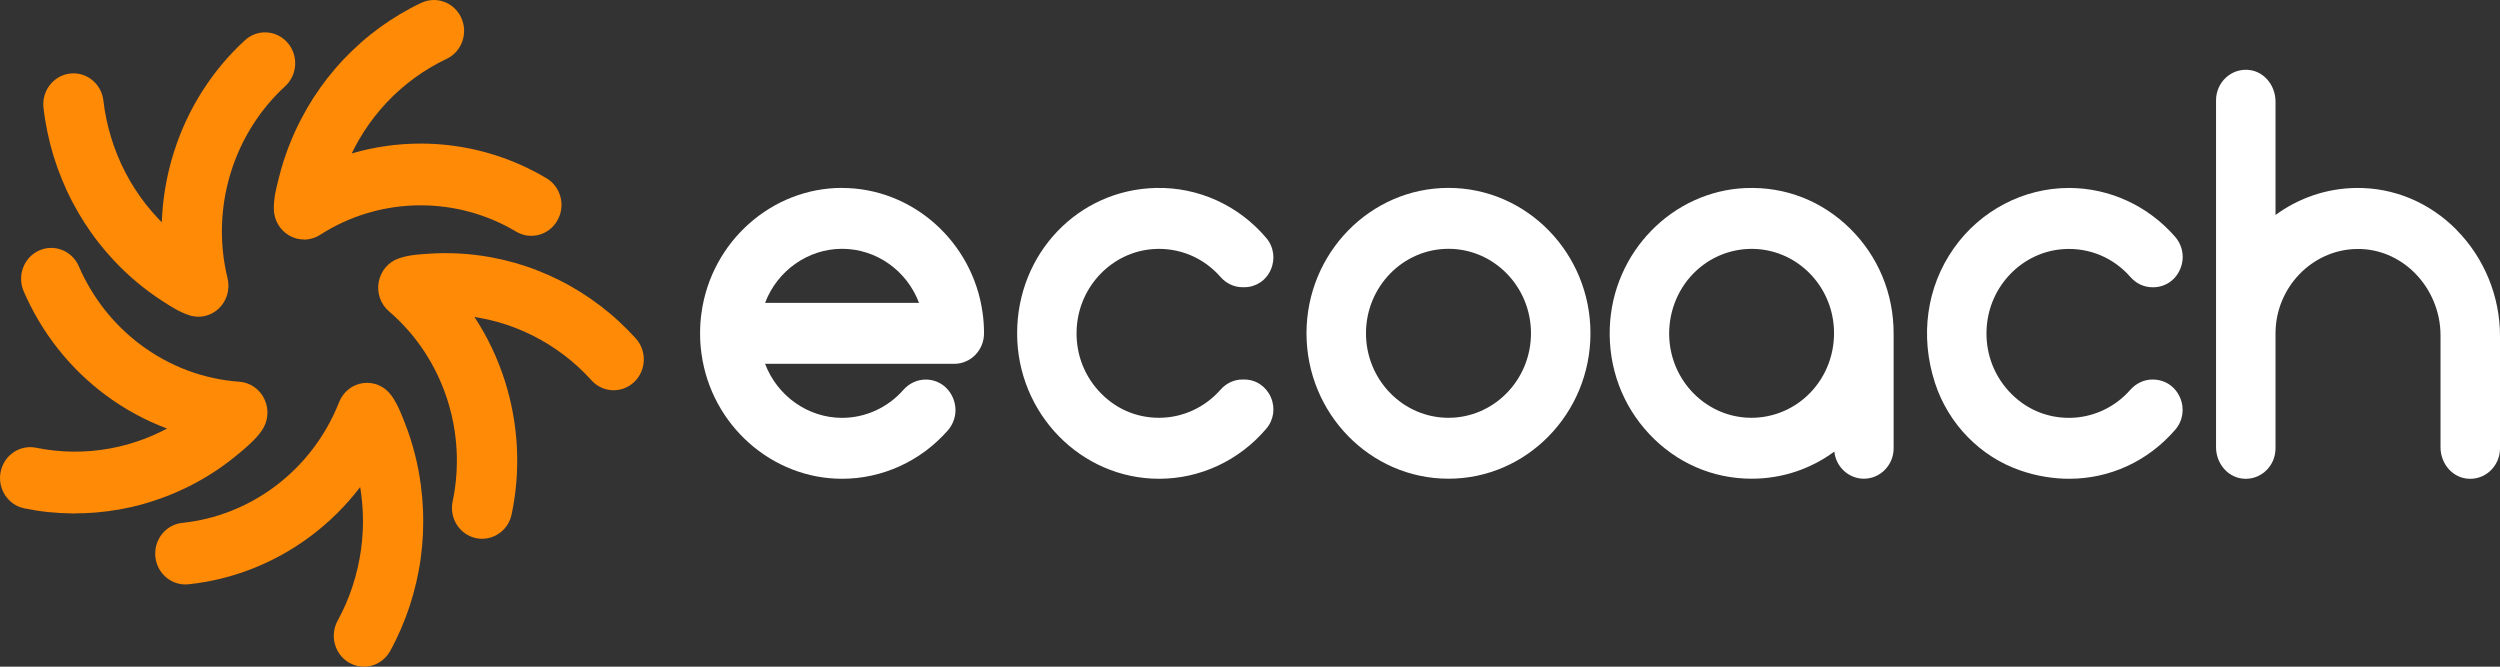
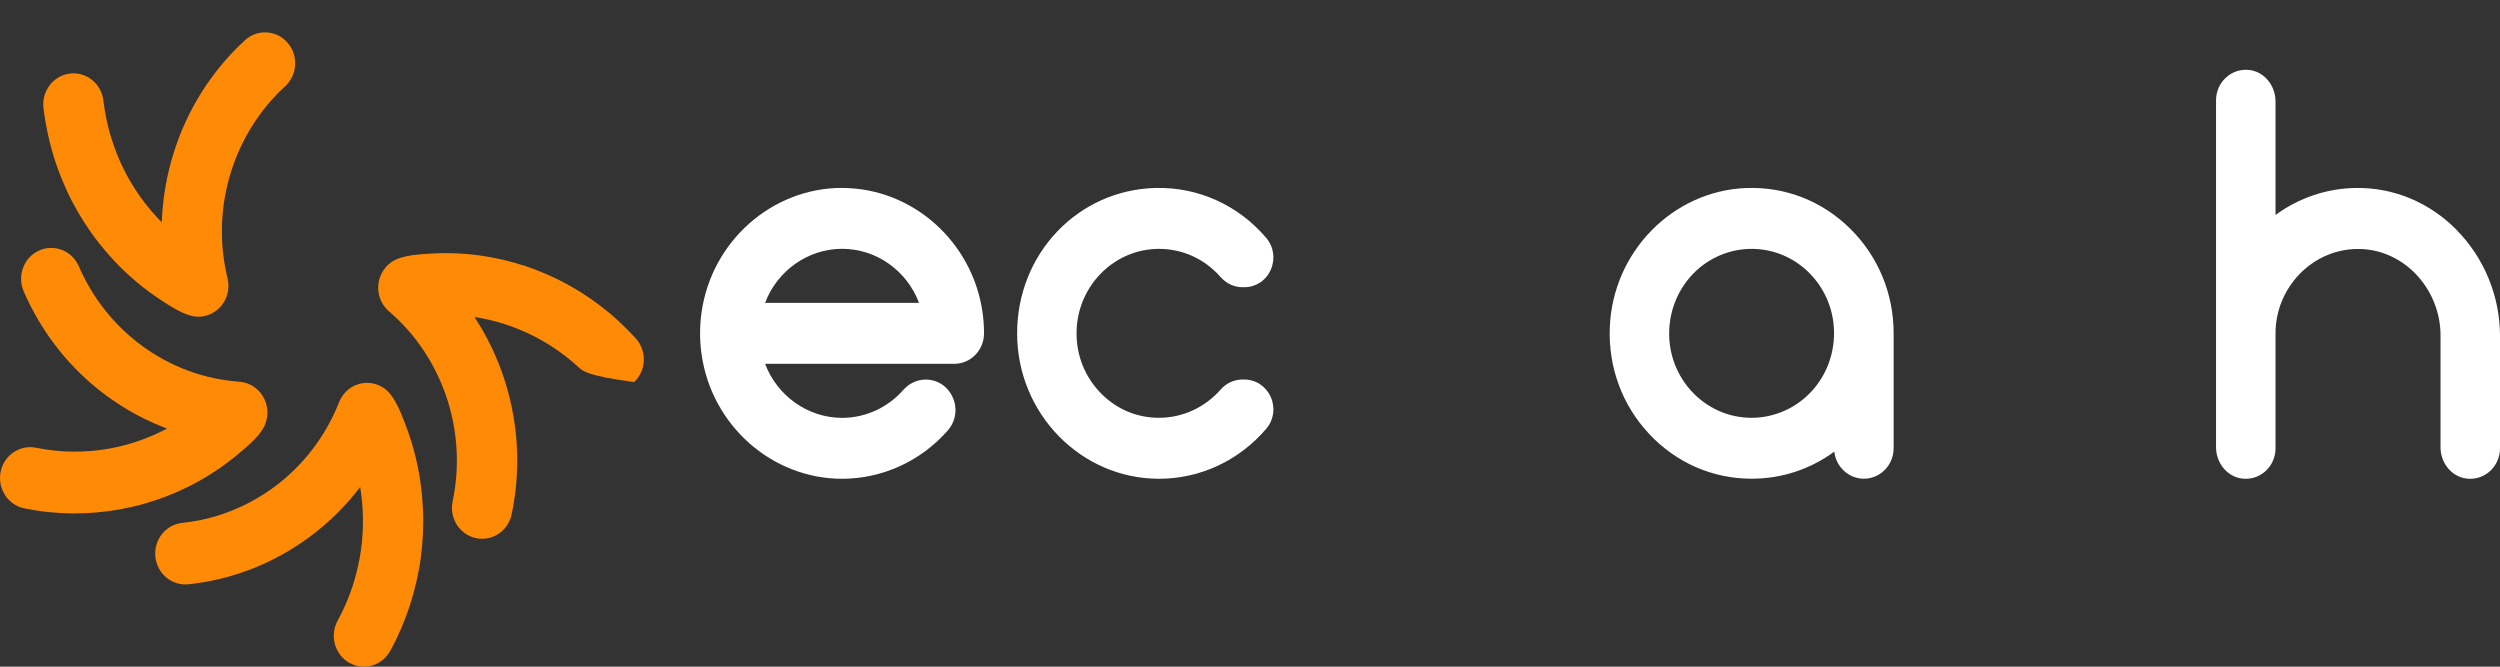
<svg xmlns="http://www.w3.org/2000/svg" width="120" height="32" viewBox="0 0 120 32" fill="none">
  <rect x="0" y="0" width="120" height="32" fill="#333333" stroke="none" />
  <g clip-path="url(#clip0_108_770)">
    <path d="M40.419 9.019C37.049 9.019 34.15 11.591 33.674 15C33.627 15.322 33.604 15.658 33.604 16.001C33.604 16.345 33.627 16.677 33.674 16.997C34.15 20.408 37.049 22.981 40.419 22.981C42.35 22.981 44.199 22.137 45.491 20.664C45.876 20.224 45.97 19.62 45.736 19.085C45.504 18.552 45.005 18.219 44.433 18.219C44.03 18.219 43.638 18.4 43.359 18.717C42.611 19.569 41.537 20.057 40.419 20.057C38.781 20.057 37.306 19.005 36.724 17.463H45.806C46.594 17.463 47.233 16.808 47.233 16.001C47.233 15.66 47.21 15.322 47.163 15.005C46.688 11.594 43.788 9.022 40.419 9.022V9.019ZM36.724 14.537C37.306 12.995 38.781 11.943 40.419 11.943C42.057 11.943 43.526 12.981 44.113 14.537H36.727H36.724Z" fill="white" />
    <path d="M59.727 18.217H59.633C59.238 18.217 58.856 18.395 58.586 18.704C57.834 19.561 56.76 20.054 55.634 20.054C54.509 20.054 53.495 19.596 52.738 18.765C51.981 17.934 51.607 16.851 51.685 15.711C51.82 13.708 53.396 12.095 55.351 11.956C56.586 11.868 57.764 12.356 58.586 13.296C58.859 13.607 59.241 13.786 59.636 13.786H59.73C60.283 13.786 60.767 13.466 60.996 12.95C61.225 12.433 61.142 11.847 60.778 11.418C59.444 9.85 57.517 8.976 55.486 9.022C51.75 9.104 48.822 12.169 48.822 16.001C48.822 19.849 51.88 22.981 55.637 22.981C57.613 22.981 59.49 22.102 60.785 20.573C61.144 20.15 61.225 19.569 60.996 19.055C60.764 18.539 60.278 18.217 59.727 18.217Z" fill="white" />
-     <path d="M69.527 9.019C65.77 9.019 62.712 12.151 62.712 15.998C62.712 19.846 65.77 22.978 69.527 22.978C73.284 22.978 76.342 19.846 76.342 15.998C76.342 12.151 73.284 9.019 69.527 9.019ZM73.487 15.998C73.487 18.235 71.711 20.054 69.527 20.054C67.343 20.054 65.567 18.235 65.567 15.998C65.567 13.762 67.343 11.943 69.527 11.943C71.711 11.943 73.487 13.762 73.487 15.998Z" fill="white" />
    <path d="M83.817 9.025C80.283 9.16 77.405 12.103 77.27 15.722C77.197 17.639 77.871 19.458 79.168 20.837C80.465 22.219 82.21 22.978 84.08 22.978C85.525 22.978 86.898 22.523 88.047 21.676C88.125 22.408 88.734 22.978 89.467 22.978C90.255 22.978 90.894 22.323 90.894 21.516V16.001C90.894 14.087 90.153 12.303 88.807 10.974C87.46 9.645 85.692 8.953 83.817 9.027V9.025ZM86.877 18.867C86.074 19.689 84.958 20.121 83.817 20.046C81.836 19.916 80.25 18.289 80.127 16.262C80.057 15.096 80.476 13.954 81.279 13.131C82.083 12.308 83.198 11.879 84.334 11.954C86.313 12.082 87.902 13.706 88.026 15.735C88.099 16.904 87.681 18.046 86.875 18.869L86.877 18.867Z" fill="white" />
-     <path d="M103.346 18.217H103.32C102.92 18.217 102.53 18.398 102.254 18.712C101.505 19.567 100.432 20.057 99.311 20.057C98.19 20.057 97.171 19.599 96.415 18.768C95.658 17.937 95.283 16.853 95.361 15.714C95.497 13.711 97.072 12.097 99.028 11.959C100.263 11.871 101.44 12.358 102.262 13.298C102.535 13.61 102.917 13.788 103.313 13.788H103.352C103.916 13.788 104.412 13.461 104.641 12.934C104.875 12.401 104.784 11.799 104.402 11.362C103.11 9.877 101.253 9.022 99.311 9.022C97.127 9.022 95.057 10.105 93.778 11.924C92.475 13.775 92.148 16.126 92.878 18.377C93.521 20.355 95.06 21.929 96.997 22.589C97.769 22.853 98.552 22.981 99.316 22.981C101.251 22.981 103.084 22.16 104.41 20.629C104.784 20.198 104.87 19.604 104.639 19.077C104.407 18.547 103.911 18.219 103.344 18.219L103.346 18.217Z" fill="white" />
    <path d="M117.915 11.032C116.607 9.711 114.891 8.998 113.092 9.022C111.685 9.04 110.346 9.496 109.225 10.319V4.873C109.225 4.122 108.7 3.448 107.975 3.36C107.109 3.254 106.37 3.946 106.37 4.812V21.468C106.37 22.211 106.89 22.874 107.611 22.97C108.482 23.084 109.225 22.39 109.225 21.521V16.004C109.225 13.812 110.967 11.994 113.107 11.951C114.15 11.927 115.151 12.342 115.915 13.109C116.695 13.895 117.145 14.981 117.145 16.094V21.471C117.145 22.214 117.665 22.877 118.385 22.97C119.256 23.084 120 22.39 120 21.521V16.118C120 14.228 119.241 12.374 117.915 11.038V11.032Z" fill="white" />
-     <path d="M14.592 11.496C14.35 11.496 14.108 11.434 13.89 11.309C13.43 11.048 13.144 10.553 13.144 10.012C13.144 9.472 13.261 9.03 13.357 8.654L13.385 8.54C13.627 7.56 13.989 6.607 14.459 5.707C14.639 5.36 14.839 5.017 15.049 4.689C15.26 4.362 15.489 4.042 15.728 3.736C15.967 3.433 16.222 3.134 16.487 2.855C16.753 2.575 17.033 2.303 17.322 2.048C17.61 1.792 17.917 1.547 18.227 1.321C18.539 1.095 18.866 0.879 19.197 0.682C19.529 0.485 19.878 0.298 20.226 0.136C20.952 -0.205 21.812 0.12 22.145 0.863C22.478 1.606 22.161 2.487 21.435 2.828C21.168 2.953 20.902 3.094 20.648 3.246C20.393 3.398 20.143 3.563 19.904 3.736C19.665 3.909 19.431 4.098 19.21 4.293C18.986 4.49 18.77 4.697 18.567 4.913C18.365 5.129 18.167 5.358 17.985 5.592C17.8 5.826 17.626 6.071 17.465 6.324C17.304 6.575 17.15 6.838 17.012 7.105C16.968 7.19 16.924 7.278 16.883 7.366C17.954 7.051 19.067 6.892 20.195 6.892C22.319 6.892 24.405 7.467 26.233 8.556C26.924 8.969 27.158 9.874 26.755 10.582C26.352 11.291 25.468 11.53 24.776 11.118C23.393 10.292 21.807 9.855 20.195 9.855C18.479 9.855 16.807 10.345 15.359 11.275C15.125 11.424 14.857 11.501 14.592 11.501V11.496Z" fill="#FF8A06" />
-     <path d="M23.141 25.862C23.04 25.862 22.938 25.852 22.834 25.828C22.054 25.654 21.558 24.866 21.727 24.067C22.064 22.464 21.981 20.787 21.482 19.216C20.952 17.543 19.979 16.065 18.671 14.944C18.268 14.598 18.078 14.055 18.18 13.525C18.281 12.995 18.653 12.564 19.152 12.399C19.631 12.239 20.101 12.21 20.481 12.185L20.598 12.178C21.584 12.111 22.579 12.169 23.559 12.348C23.937 12.417 24.316 12.505 24.688 12.609C25.057 12.713 25.424 12.835 25.783 12.976C26.139 13.115 26.495 13.272 26.836 13.442C27.179 13.613 27.517 13.805 27.845 14.007C28.172 14.212 28.492 14.433 28.799 14.665C29.106 14.899 29.407 15.149 29.693 15.413C29.979 15.677 30.257 15.956 30.52 16.246C31.061 16.848 31.024 17.786 30.437 18.34C29.849 18.893 28.934 18.856 28.393 18.257C28.193 18.036 27.98 17.82 27.761 17.618C27.543 17.416 27.311 17.224 27.075 17.045C26.841 16.867 26.594 16.697 26.342 16.539C26.092 16.385 25.832 16.238 25.567 16.105C25.304 15.975 25.031 15.852 24.758 15.746C24.483 15.639 24.202 15.543 23.918 15.463C23.635 15.384 23.344 15.314 23.055 15.264C22.962 15.248 22.868 15.232 22.774 15.216C23.396 16.161 23.89 17.197 24.238 18.297C24.893 20.366 25.005 22.576 24.558 24.691C24.412 25.386 23.812 25.86 23.146 25.86L23.141 25.862Z" fill="#FF8A06" />
+     <path d="M23.141 25.862C23.04 25.862 22.938 25.852 22.834 25.828C22.054 25.654 21.558 24.866 21.727 24.067C22.064 22.464 21.981 20.787 21.482 19.216C20.952 17.543 19.979 16.065 18.671 14.944C18.268 14.598 18.078 14.055 18.18 13.525C18.281 12.995 18.653 12.564 19.152 12.399C19.631 12.239 20.101 12.21 20.481 12.185L20.598 12.178C21.584 12.111 22.579 12.169 23.559 12.348C23.937 12.417 24.316 12.505 24.688 12.609C25.057 12.713 25.424 12.835 25.783 12.976C26.139 13.115 26.495 13.272 26.836 13.442C27.179 13.613 27.517 13.805 27.845 14.007C28.172 14.212 28.492 14.433 28.799 14.665C29.106 14.899 29.407 15.149 29.693 15.413C29.979 15.677 30.257 15.956 30.52 16.246C31.061 16.848 31.024 17.786 30.437 18.34C28.193 18.036 27.98 17.82 27.761 17.618C27.543 17.416 27.311 17.224 27.075 17.045C26.841 16.867 26.594 16.697 26.342 16.539C26.092 16.385 25.832 16.238 25.567 16.105C25.304 15.975 25.031 15.852 24.758 15.746C24.483 15.639 24.202 15.543 23.918 15.463C23.635 15.384 23.344 15.314 23.055 15.264C22.962 15.248 22.868 15.232 22.774 15.216C23.396 16.161 23.89 17.197 24.238 18.297C24.893 20.366 25.005 22.576 24.558 24.691C24.412 25.386 23.812 25.86 23.146 25.86L23.141 25.862Z" fill="#FF8A06" />
    <path d="M17.468 32C17.228 32 16.984 31.939 16.76 31.811C16.063 31.412 15.816 30.506 16.206 29.793C16.352 29.529 16.485 29.255 16.604 28.98C16.724 28.706 16.83 28.421 16.924 28.136C17.018 27.851 17.098 27.558 17.166 27.265C17.233 26.973 17.288 26.674 17.33 26.379C17.371 26.081 17.397 25.777 17.413 25.479C17.426 25.178 17.428 24.874 17.413 24.573C17.4 24.272 17.374 23.969 17.332 23.671C17.319 23.575 17.304 23.476 17.288 23.38C16.602 24.278 15.793 25.079 14.88 25.758C13.162 27.036 11.144 27.827 9.043 28.046C8.248 28.128 7.538 27.534 7.457 26.722C7.376 25.907 7.956 25.18 8.749 25.098C10.343 24.933 11.875 24.331 13.18 23.362C14.568 22.328 15.64 20.925 16.277 19.303C16.474 18.803 16.919 18.451 17.442 18.387C17.964 18.321 18.479 18.55 18.788 18.986C19.085 19.405 19.256 19.852 19.397 20.214L19.441 20.326C19.808 21.263 20.062 22.254 20.198 23.263C20.25 23.652 20.286 24.049 20.302 24.443C20.32 24.834 20.317 25.231 20.302 25.622C20.283 26.011 20.247 26.405 20.195 26.794C20.143 27.18 20.07 27.569 19.982 27.95C19.893 28.331 19.787 28.711 19.667 29.081C19.545 29.454 19.404 29.825 19.248 30.184C19.093 30.544 18.918 30.903 18.729 31.247C18.463 31.731 17.972 32.003 17.465 32.003L17.468 32Z" fill="#FF8A06" />
    <path d="M3.591 24.645C3.549 24.645 3.505 24.645 3.463 24.645C3.081 24.64 2.691 24.619 2.312 24.579C1.929 24.539 1.542 24.477 1.165 24.4C0.382 24.24 -0.127 23.46 0.029 22.656C0.185 21.855 0.946 21.332 1.732 21.492C2.02 21.551 2.317 21.596 2.611 21.628C2.902 21.66 3.201 21.676 3.495 21.679C3.786 21.681 4.085 21.671 4.376 21.647C4.667 21.623 4.961 21.583 5.25 21.532C5.538 21.479 5.829 21.415 6.11 21.335C6.394 21.255 6.677 21.162 6.95 21.058C7.226 20.952 7.499 20.832 7.764 20.701C7.85 20.659 7.936 20.616 8.019 20.571C6.974 20.18 5.978 19.639 5.065 18.96C3.346 17.682 1.989 15.959 1.136 13.98C0.814 13.232 1.144 12.356 1.875 12.026C2.605 11.695 3.461 12.034 3.783 12.782C4.431 14.284 5.46 15.589 6.766 16.561C8.154 17.594 9.789 18.204 11.49 18.323C12.015 18.361 12.478 18.686 12.701 19.176C12.925 19.663 12.871 20.238 12.561 20.675C12.265 21.093 11.901 21.399 11.61 21.647L11.521 21.721C10.762 22.368 9.922 22.922 9.028 23.367C8.682 23.537 8.326 23.695 7.964 23.833C7.605 23.971 7.239 24.091 6.87 24.195C6.503 24.299 6.126 24.384 5.749 24.451C5.374 24.517 4.99 24.568 4.61 24.6C4.272 24.629 3.929 24.642 3.588 24.642L3.591 24.645Z" fill="#FF8A06" />
    <path d="M9.522 15.2C9.371 15.2 9.22 15.176 9.074 15.128C8.596 14.968 8.198 14.71 7.878 14.502L7.779 14.438C6.945 13.898 6.17 13.253 5.481 12.518C5.216 12.236 4.958 11.935 4.719 11.629C4.48 11.323 4.254 11 4.043 10.673C3.835 10.348 3.638 10.007 3.458 9.661C3.279 9.317 3.115 8.958 2.967 8.599C2.818 8.236 2.686 7.864 2.571 7.491C2.457 7.115 2.358 6.732 2.278 6.348C2.197 5.962 2.132 5.568 2.088 5.177C1.994 4.365 2.561 3.627 3.357 3.531C4.15 3.435 4.87 4.016 4.964 4.831C4.997 5.131 5.047 5.432 5.109 5.728C5.172 6.021 5.247 6.316 5.335 6.604C5.424 6.889 5.525 7.177 5.637 7.453C5.749 7.73 5.876 8.005 6.014 8.271C6.152 8.537 6.303 8.798 6.464 9.049C6.625 9.302 6.799 9.546 6.981 9.781C7.166 10.018 7.361 10.247 7.566 10.463C7.631 10.532 7.699 10.601 7.766 10.67C7.806 9.531 8.001 8.396 8.349 7.296C9.004 5.227 10.185 3.374 11.758 1.931C12.353 1.385 13.268 1.438 13.801 2.048C14.334 2.658 14.282 3.595 13.687 4.141C12.493 5.235 11.599 6.644 11.1 8.212C10.569 9.885 10.507 11.664 10.923 13.36C11.05 13.882 10.892 14.436 10.507 14.803C10.234 15.064 9.88 15.203 9.519 15.203L9.522 15.2Z" fill="#FF8A06" />
  </g>
  <defs>
    <clipPath id="clip0_108_770">
      <rect width="120" height="32" fill="white" />
    </clipPath>
  </defs>
</svg>